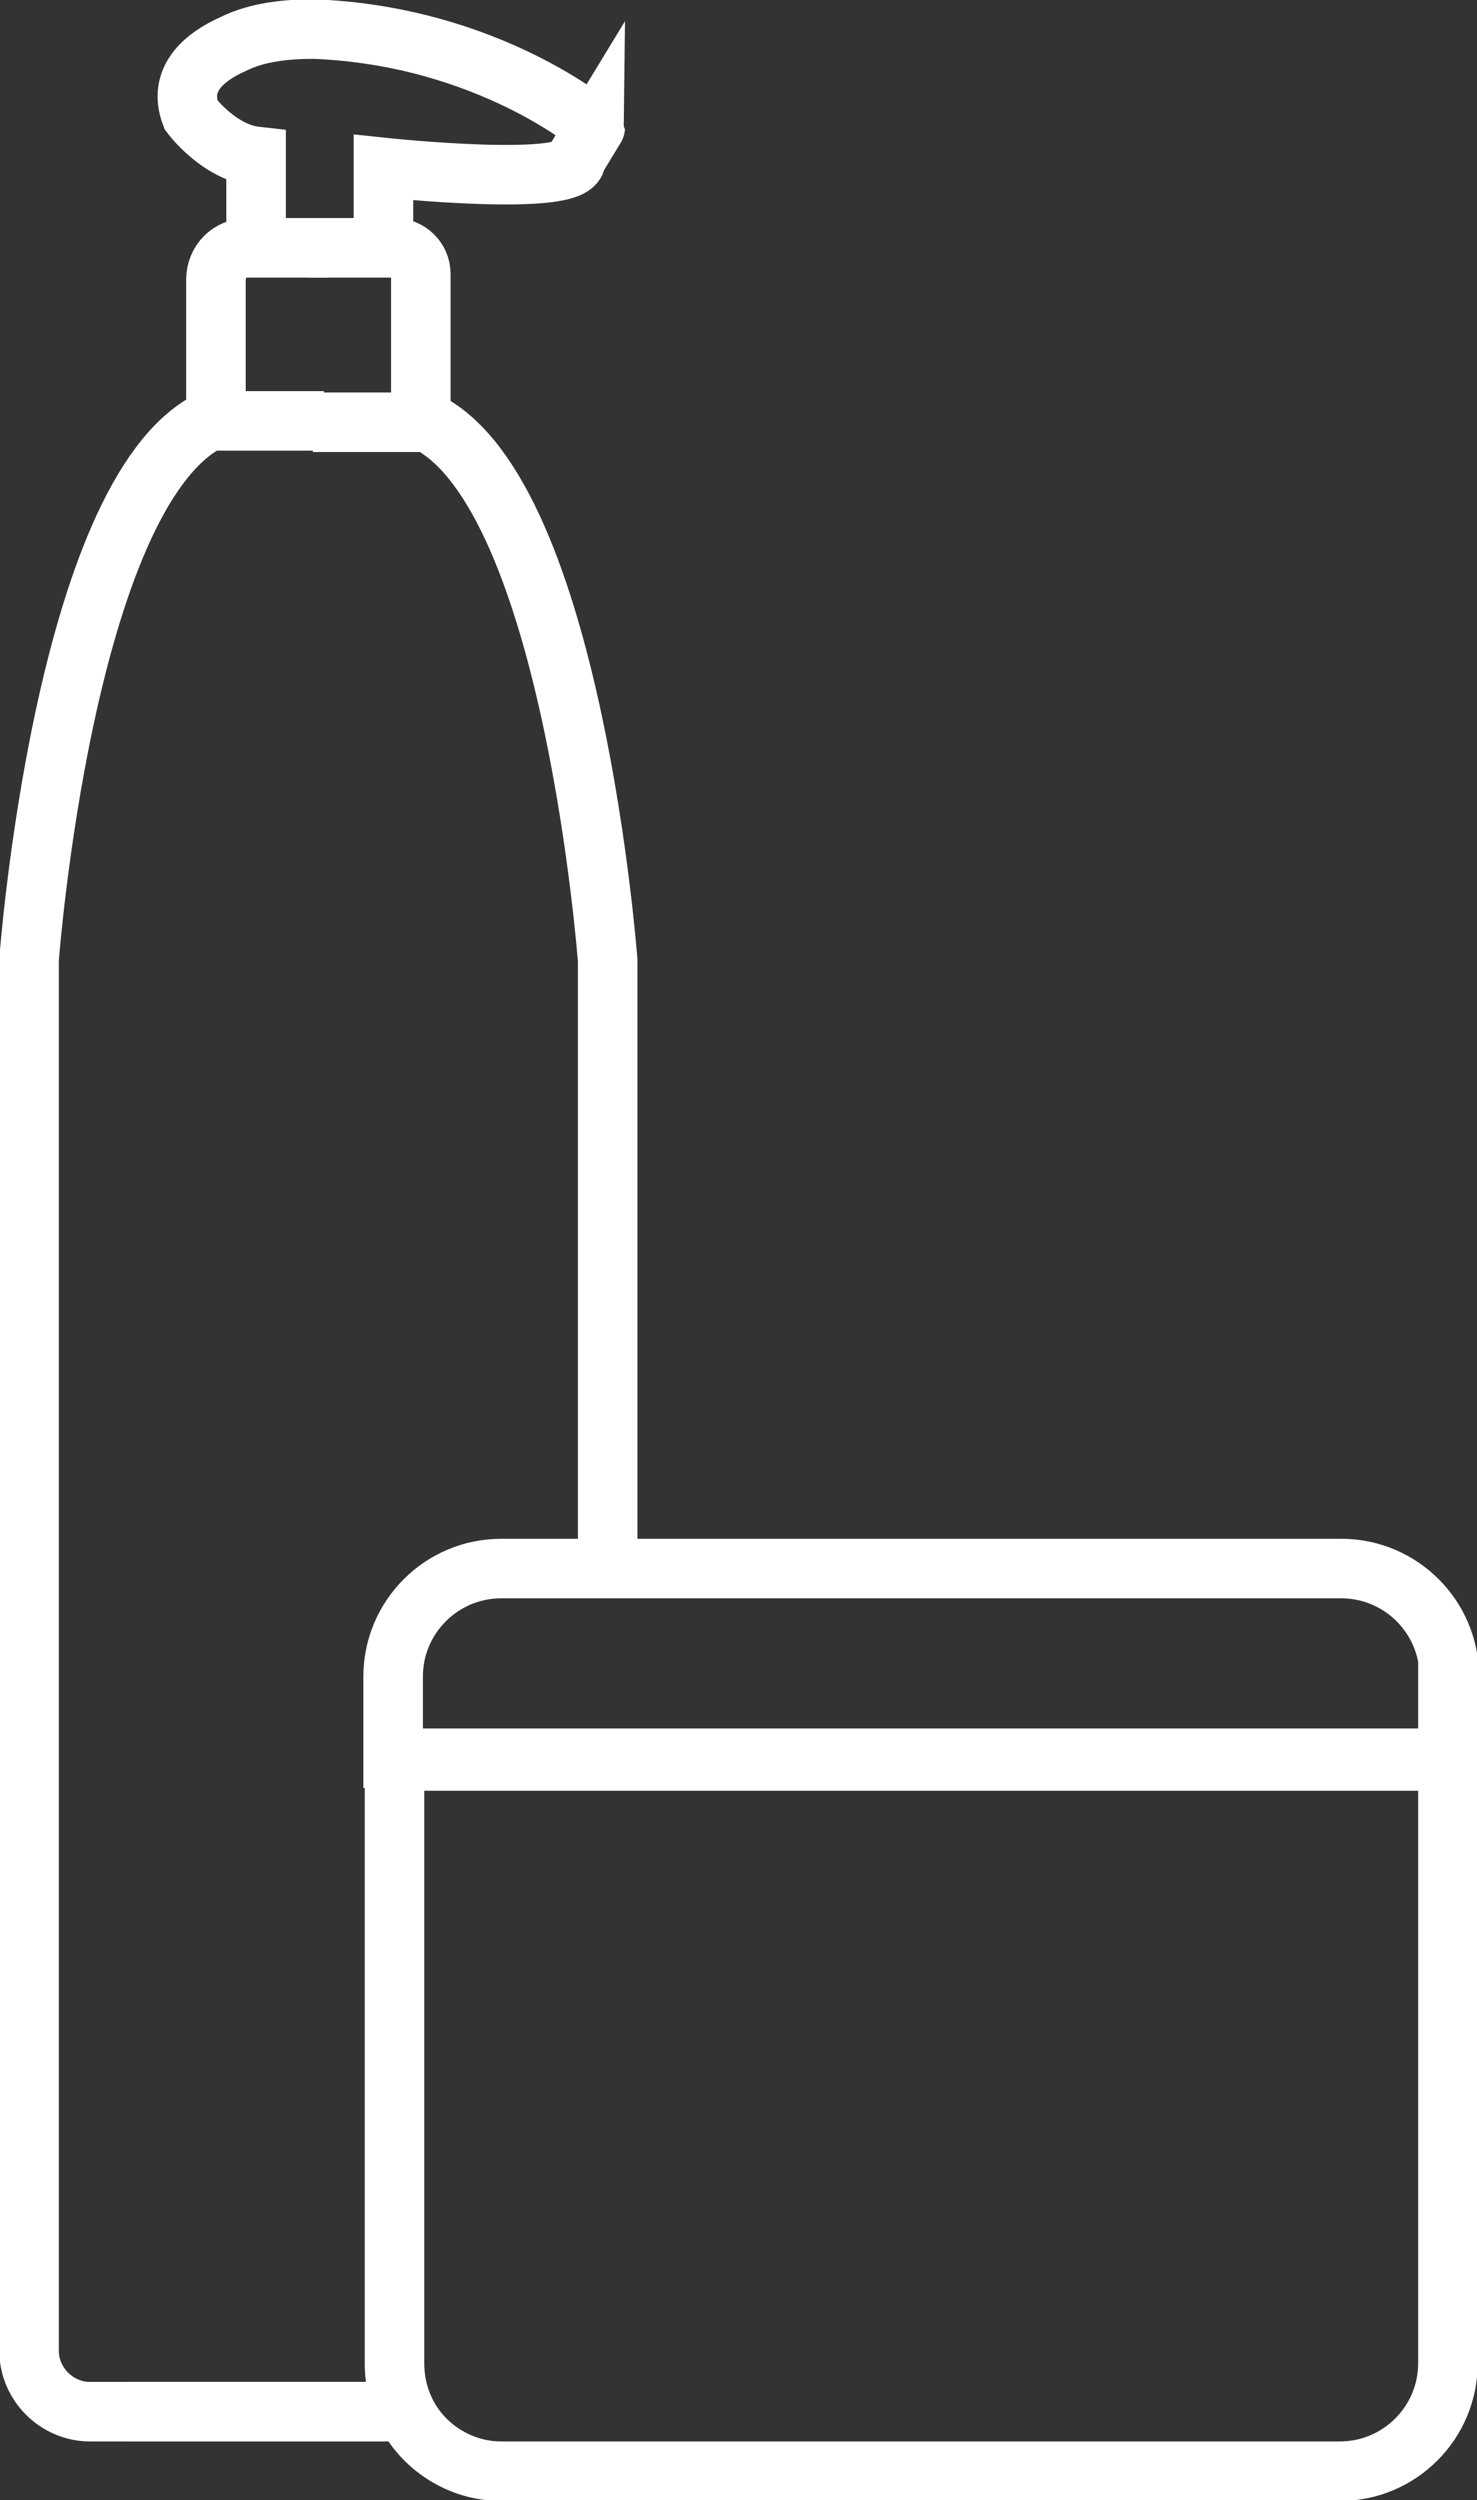
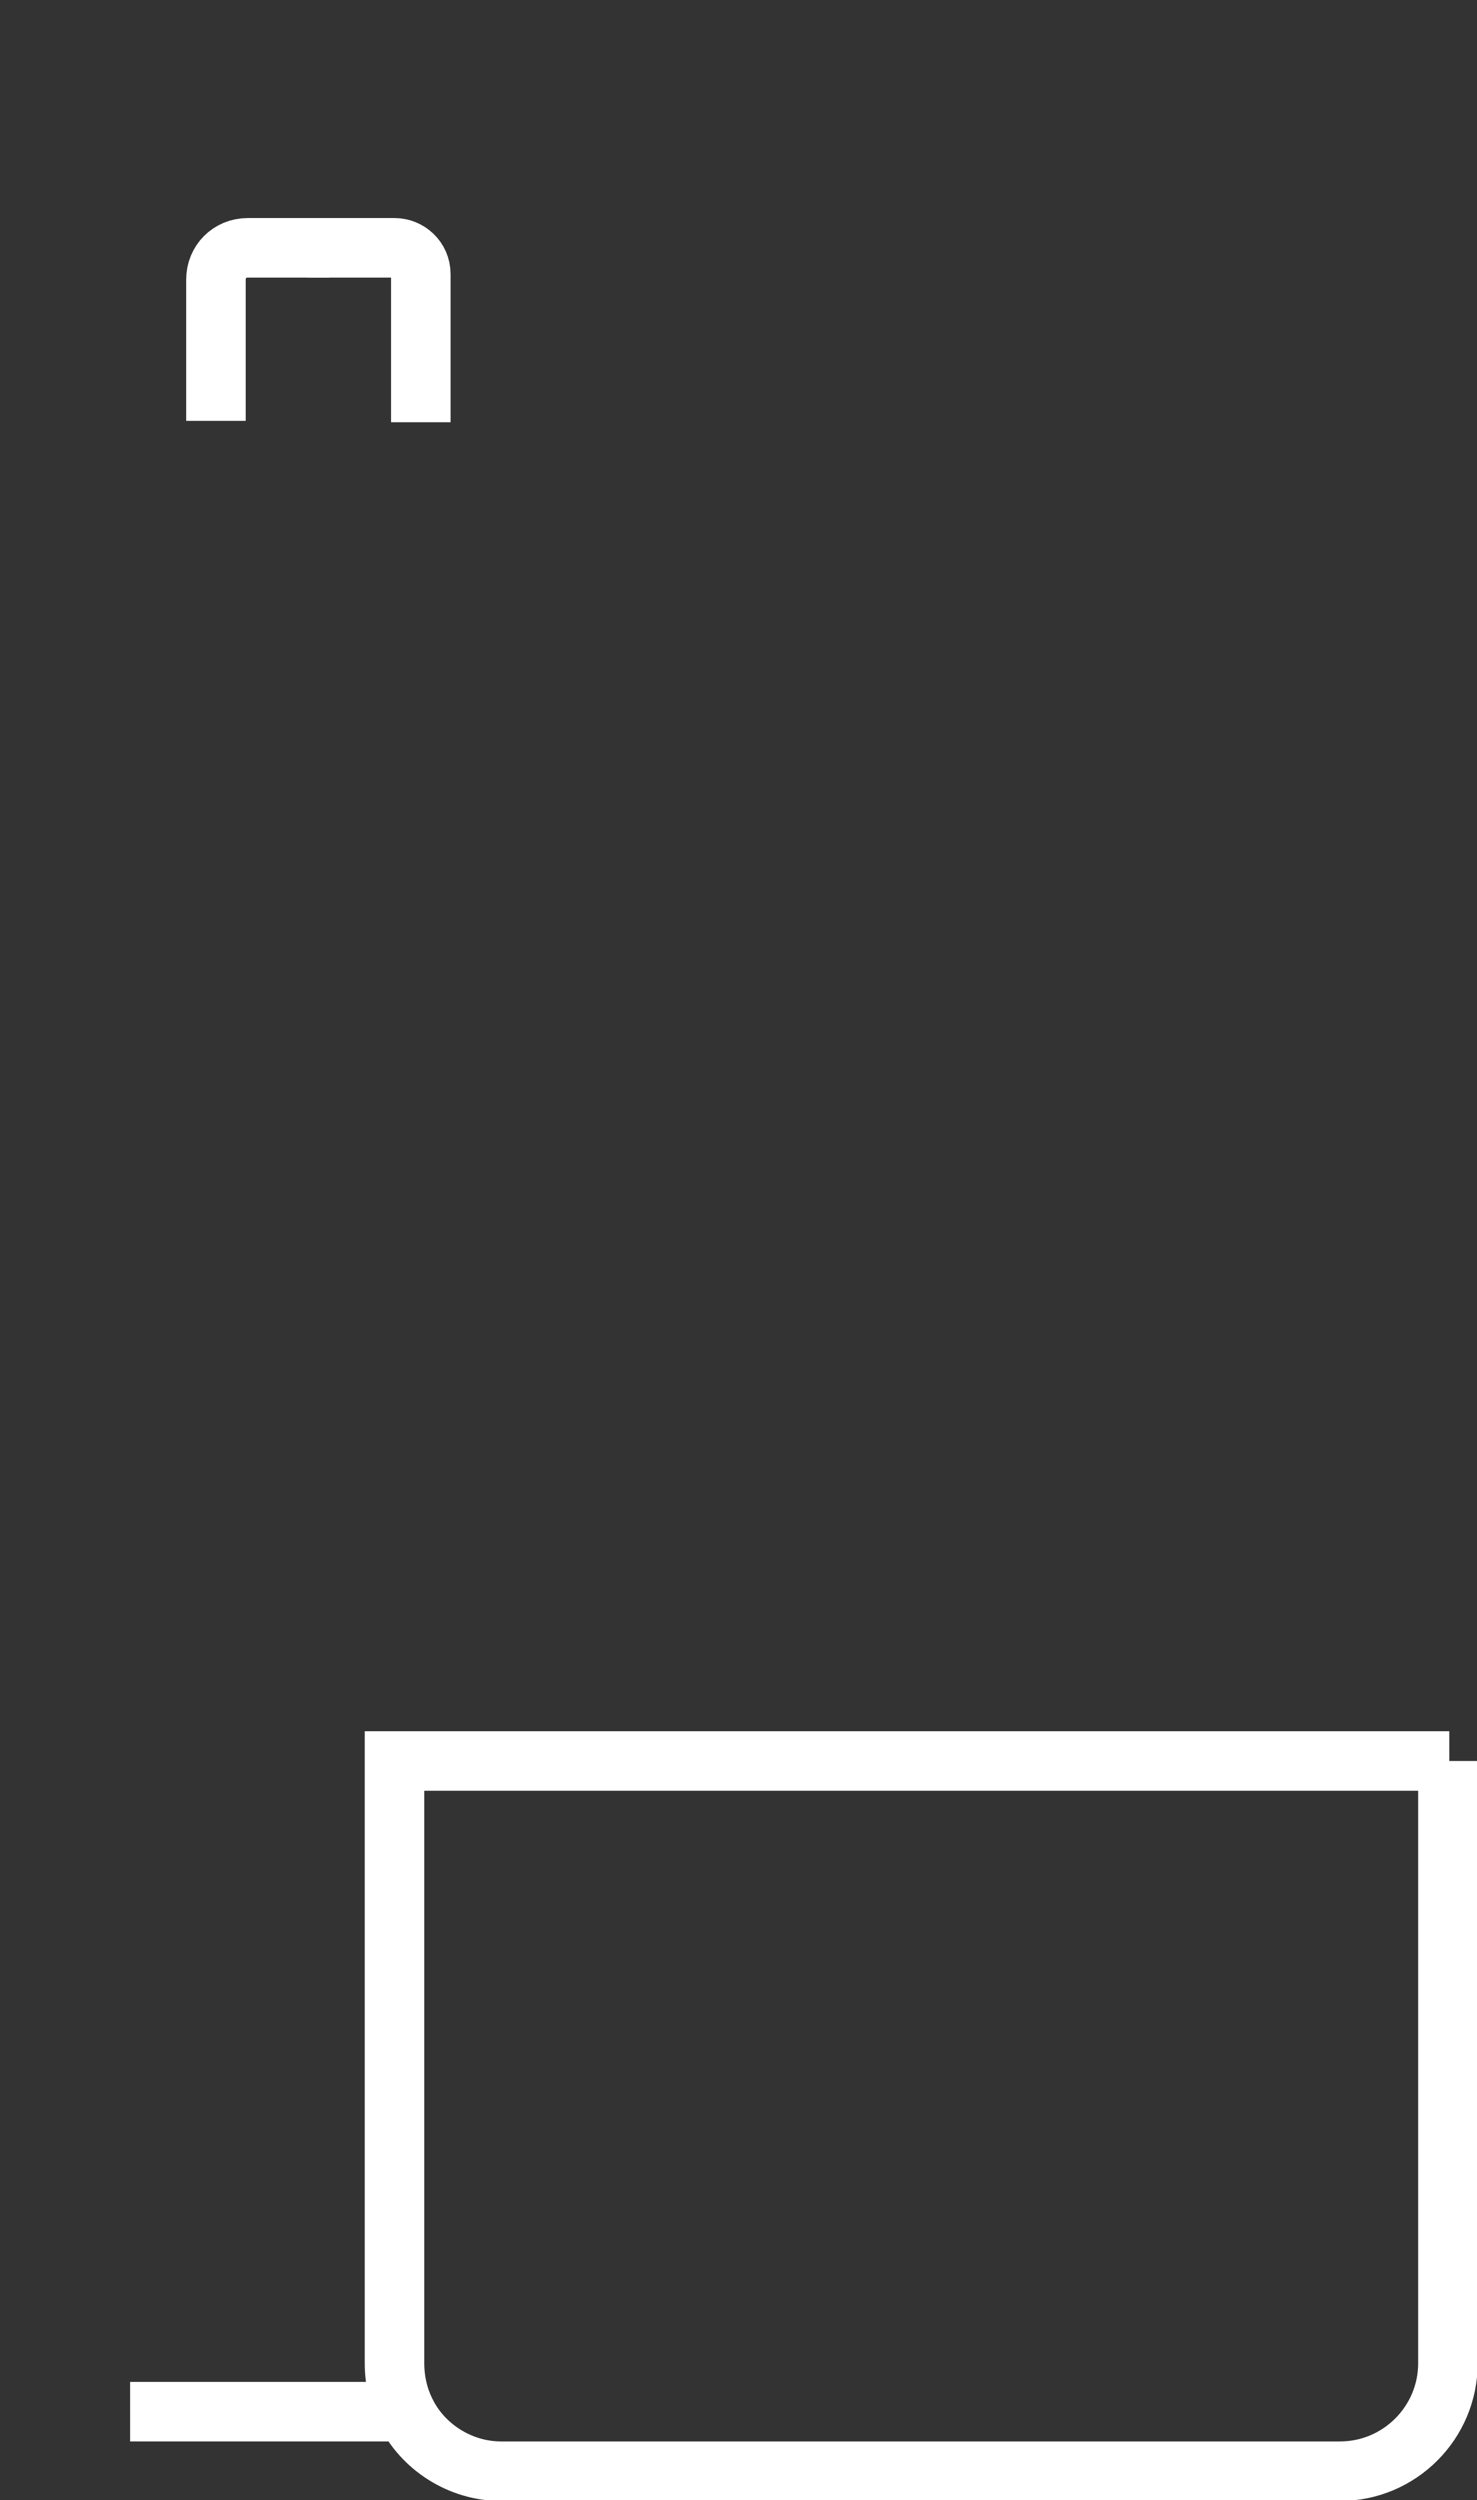
<svg xmlns="http://www.w3.org/2000/svg" viewBox="0 0 10.67 18.06" data-name="Calque 2" id="Calque_2">
  <rect x="0" y="0" width="10.67" height="18.06" fill="#333333" stroke="none" />
  <defs>
    <style>
      .cls-1 {
        fill: none;
        stroke: #fff;
        stroke-miterlimit: 10;
        stroke-width: .43px;
      }
    </style>
  </defs>
  <g data-name="Calque 1" id="Calque_1-2">
    <g>
      <g>
-         <line y2="12.71" x2="4.39" y1="12.72" x1="4.39" class="cls-1" />
-         <path d="M4.39,11.34v-4.4s-.25-3.35-1.3-3.89h-.83" class="cls-1" />
        <line y2="17.42" x2=".94" y1="17.42" x1="2.92" class="cls-1" />
-         <path d="M2.34,3.04h-.83C.46,3.58.21,6.93.21,6.93v10.05c0,.24.2.44.44.44h2.27" class="cls-1" />
        <path d="M2.22,1.79h.63c.1,0,.19.08.19.19v1.07" class="cls-1" />
        <path d="M2.38,1.79h-.59c-.13,0-.23.1-.23.23v1.02" class="cls-1" />
-         <path d="M2.77,1.71v-.5s1.41.15,1.39-.06l.14-.23S3.53.26,2.27.21c-.2,0-.41.02-.59.11-.2.09-.4.25-.3.51,0,0,.2.27.47.3v.64" class="cls-1" />
      </g>
      <path d="M10.46,12.72v4.35c0,.43-.35.78-.78.78H3.62c-.3,0-.57-.18-.69-.43-.05-.1-.08-.22-.08-.35v-4.35h7.62Z" class="cls-1" />
-       <path d="M10.46,12.11v.59H2.84v-.59c0-.43.35-.78.78-.78h6.07c.43,0,.78.35.78.78Z" class="cls-1" />
    </g>
  </g>
</svg>